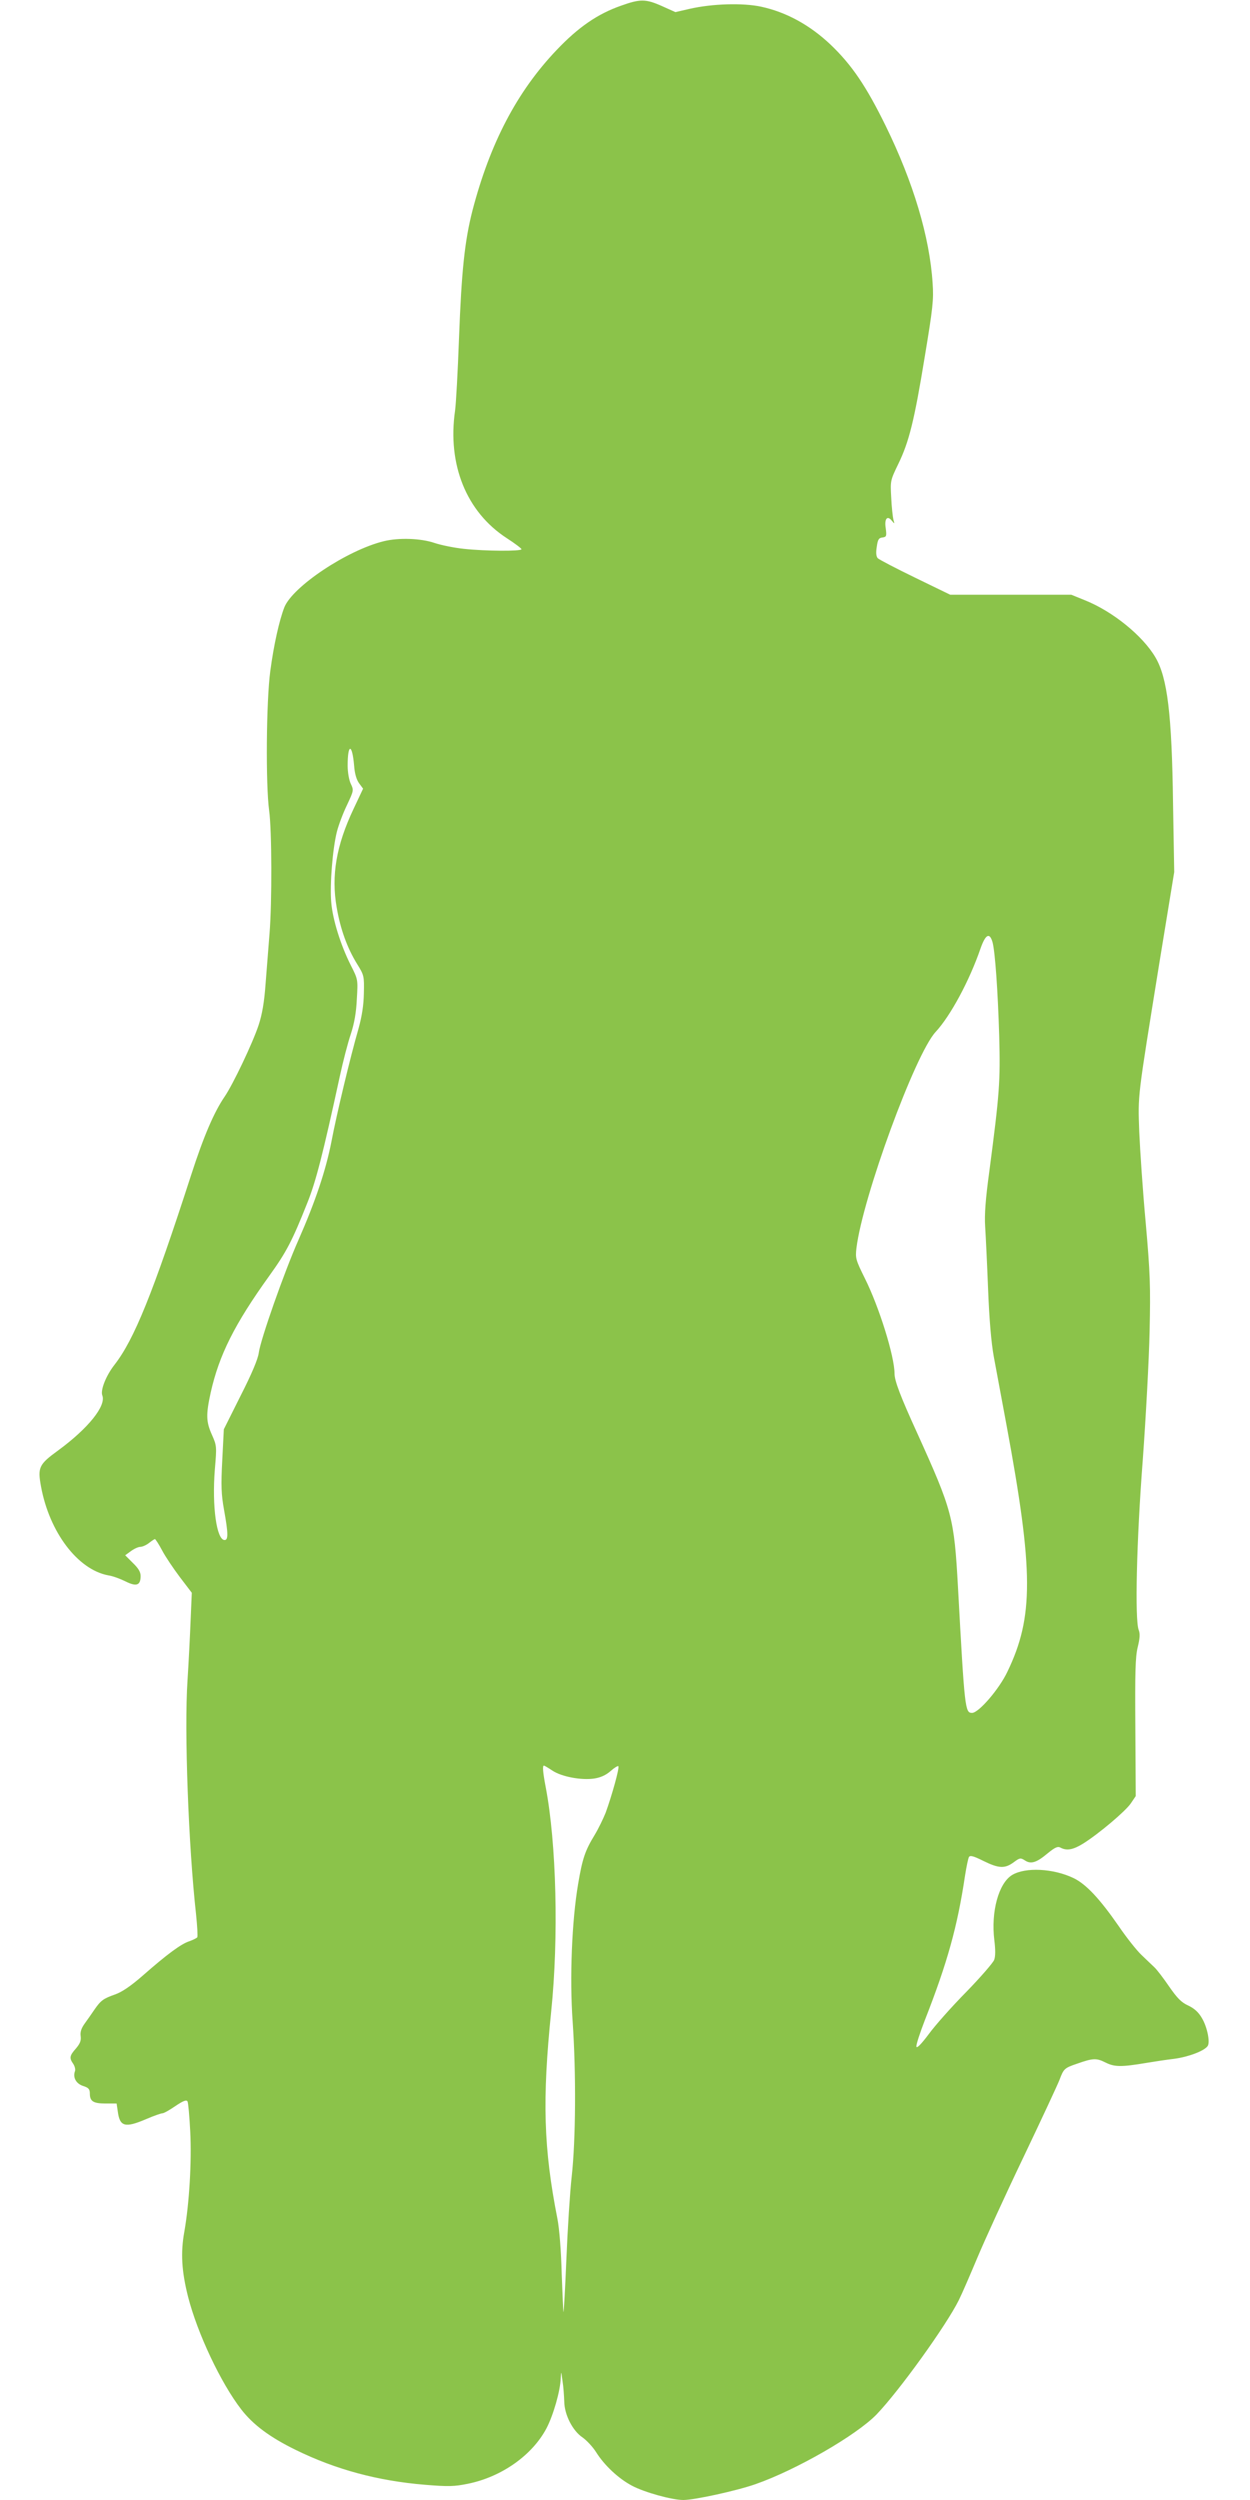
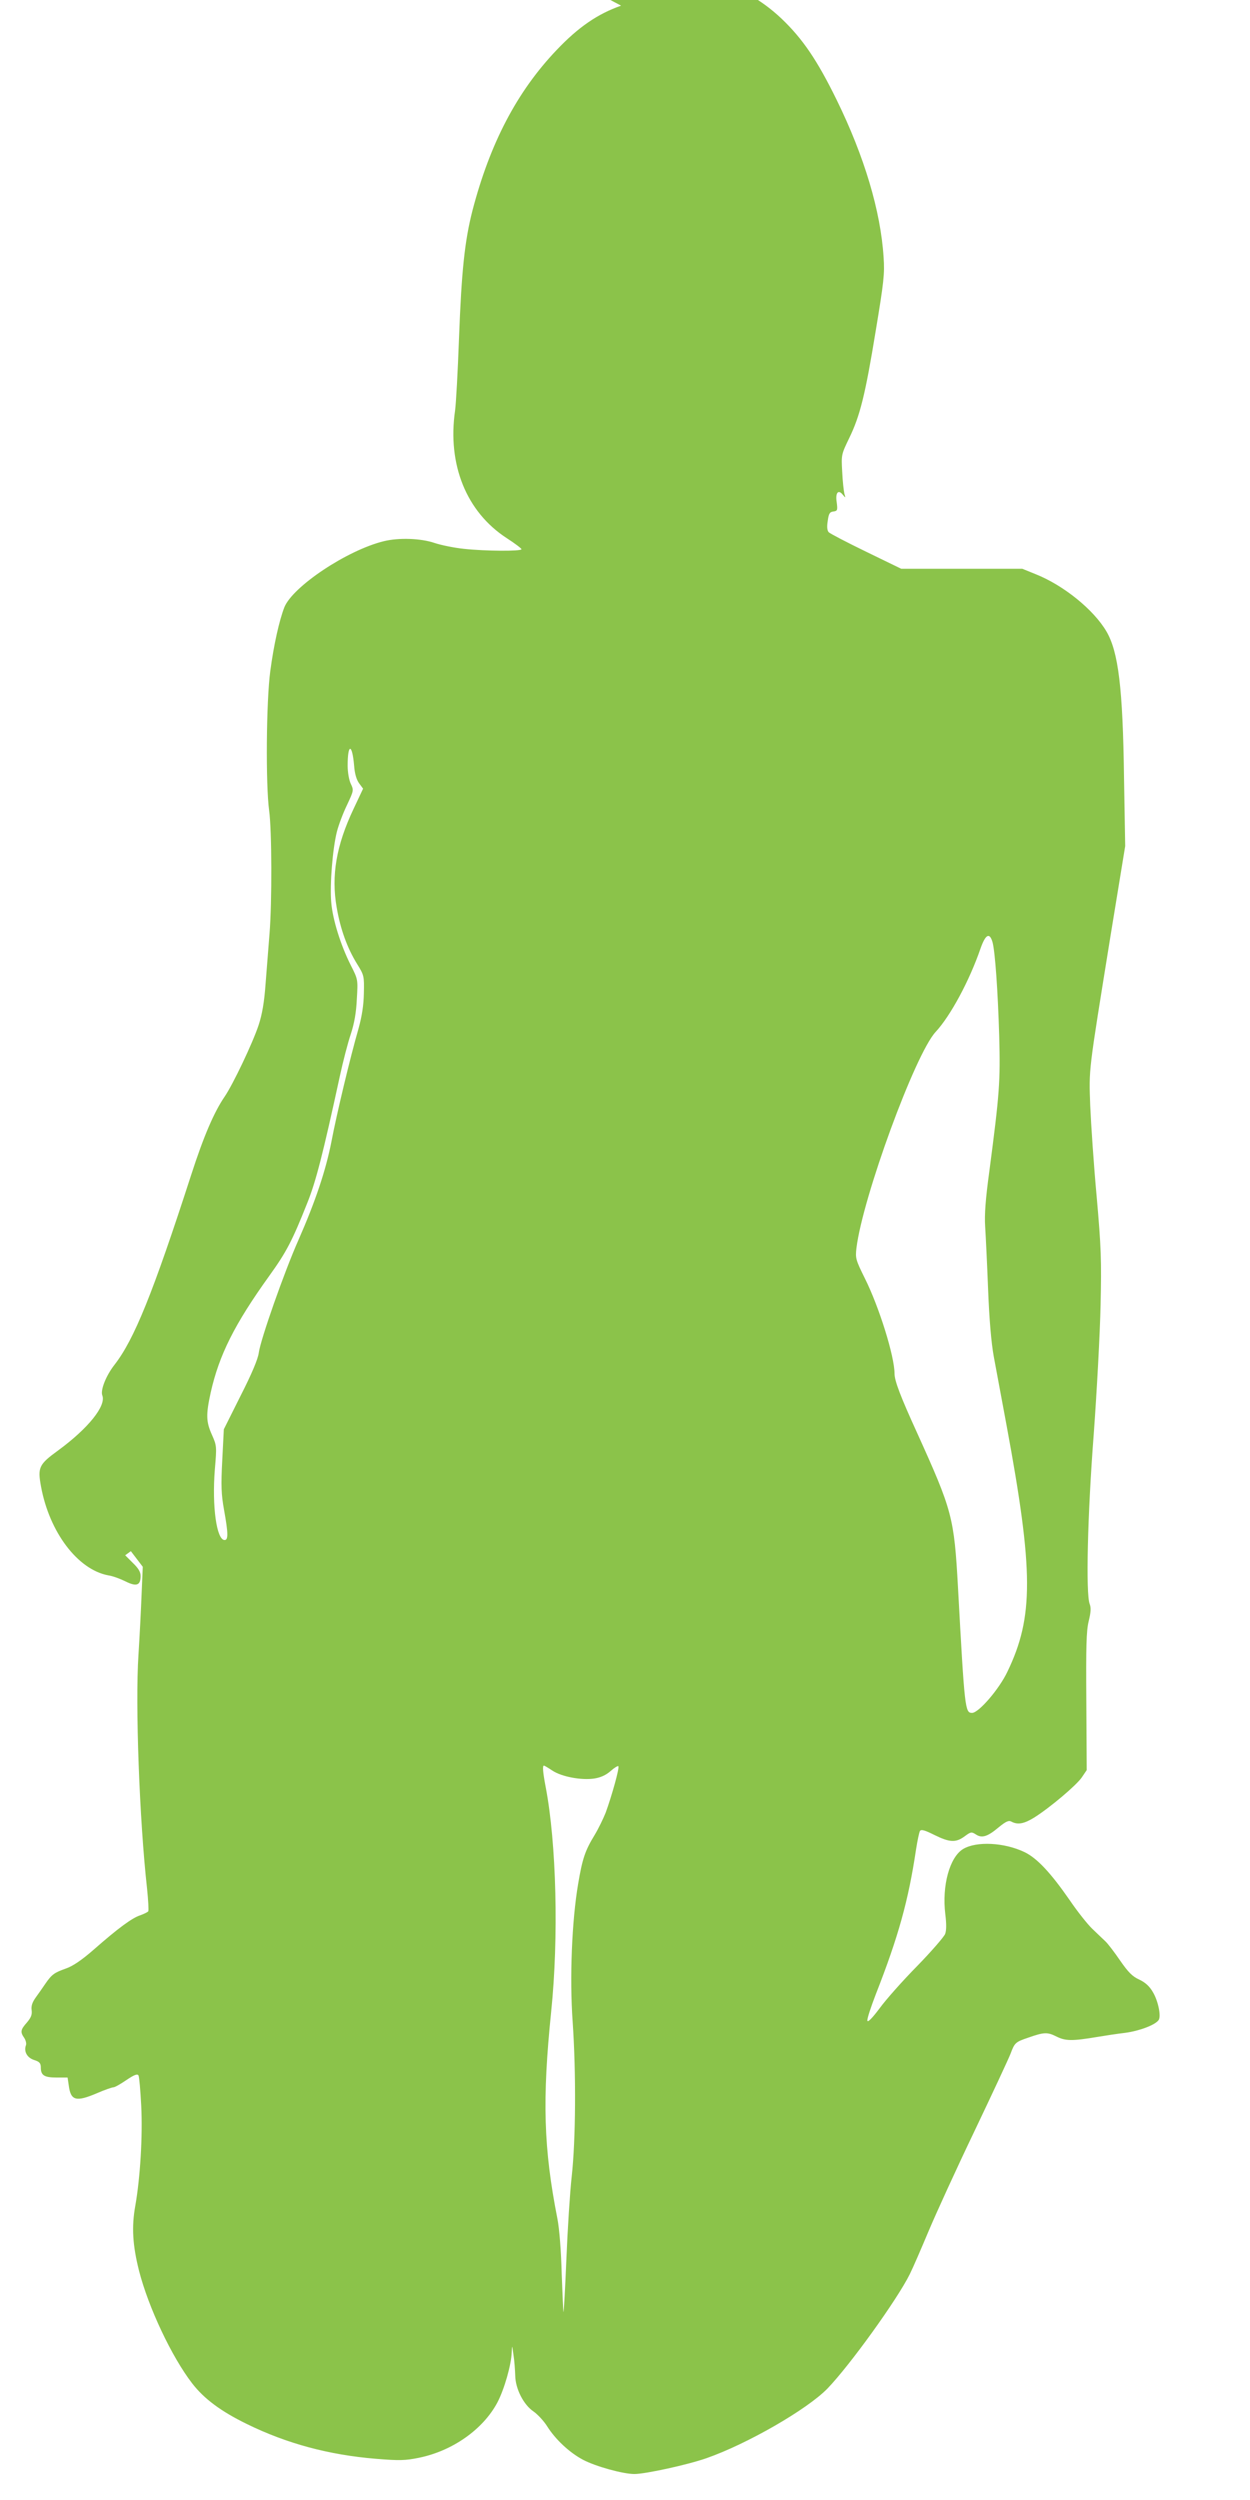
<svg xmlns="http://www.w3.org/2000/svg" version="1.0" width="640pt" height="1280pt" viewBox="0 0 640 1280" preserveAspectRatio="xMidYMid meet">
  <g transform="translate(0,1280) scale(0.1,-0.1)" fill="#8bc34a" stroke="none">
-     <path d="M3180 12771 c-120 -42 -219 -110 -330 -227 -203 -213 -341 -477 -431 -822 -40 -157 -56 -309 -69 -657 -6 -165 -15 -330 -20 -367 -40 -277 58 -519 264 -653 42 -27 76 -53 76 -57 0 -11 -186 -10 -295 2 -49 5 -117 19 -150 30 -70 24 -183 28 -260 9 -188 -46 -466 -232 -509 -338 -26 -67 -54 -191 -72 -326 -21 -156 -24 -582 -6 -715 14 -101 15 -469 2 -630 -5 -63 -14 -178 -20 -254 -7 -99 -18 -160 -36 -215 -31 -93 -131 -303 -174 -366 -54 -79 -107 -202 -171 -400 -197 -609 -292 -843 -393 -973 -43 -55 -73 -130 -62 -157 20 -53 -72 -168 -226 -281 -99 -72 -106 -87 -88 -185 43 -234 188 -426 345 -455 22 -3 62 -18 88 -31 56 -28 77 -20 77 28 0 21 -12 40 -40 67 l-39 39 29 21 c16 12 38 22 48 22 11 0 31 9 45 20 14 11 28 20 30 20 3 0 20 -26 37 -58 16 -31 58 -93 91 -137 l61 -80 -6 -140 c-3 -77 -10 -216 -16 -310 -17 -254 5 -849 44 -1198 6 -59 9 -111 6 -116 -3 -4 -21 -13 -40 -20 -42 -13 -115 -67 -239 -176 -63 -55 -108 -85 -143 -97 -59 -21 -72 -30 -105 -78 -13 -19 -35 -51 -49 -70 -18 -25 -24 -44 -21 -65 3 -23 -3 -38 -24 -63 -33 -37 -35 -49 -14 -79 8 -12 12 -29 9 -37 -12 -32 5 -64 41 -76 29 -9 35 -17 35 -39 0 -40 18 -51 81 -51 l56 0 6 -40 c10 -79 37 -86 145 -40 39 17 77 30 84 30 7 0 37 17 66 37 40 27 56 33 62 24 4 -7 10 -77 14 -154 8 -155 -5 -369 -30 -512 -20 -110 -14 -204 19 -335 48 -187 167 -440 272 -576 61 -79 147 -143 280 -208 204 -100 419 -158 660 -178 121 -10 151 -9 220 5 173 35 330 146 403 284 35 67 71 192 73 257 2 38 2 38 9 -14 5 -30 8 -78 9 -106 1 -68 43 -150 94 -184 21 -15 52 -48 69 -75 42 -67 114 -135 184 -172 64 -34 205 -73 263 -73 56 0 272 47 369 81 209 73 516 250 620 357 117 122 357 456 421 585 17 34 60 134 97 222 37 88 142 318 234 510 92 193 175 371 185 397 21 56 25 60 90 82 82 29 99 29 145 6 46 -23 79 -24 210 -2 36 6 100 16 143 21 73 10 152 40 170 65 14 19 -2 98 -29 143 -17 30 -39 50 -71 65 -35 16 -56 38 -97 97 -28 41 -62 86 -76 99 -14 13 -44 42 -67 64 -23 22 -75 87 -115 146 -97 140 -167 215 -231 246 -104 50 -247 57 -315 16 -69 -42 -109 -188 -91 -334 6 -49 6 -83 -1 -101 -6 -15 -70 -89 -143 -164 -74 -75 -160 -172 -192 -216 -39 -52 -61 -74 -63 -64 -2 10 18 70 43 135 116 296 167 480 206 741 7 45 16 88 20 95 6 10 24 5 74 -20 79 -39 110 -40 155 -7 31 23 35 24 57 10 31 -21 60 -12 117 36 38 31 52 37 66 29 32 -17 64 -11 116 21 81 51 217 166 244 206 l25 37 -2 350 c-2 283 0 363 12 412 11 45 13 69 5 89 -20 53 -11 454 21 870 16 220 32 517 35 660 5 229 3 295 -20 555 -15 162 -29 372 -33 465 -7 195 -10 163 103 865 l76 465 -6 350 c-6 460 -29 645 -90 749 -65 111 -219 236 -362 293 l-69 28 -310 0 -310 0 -179 87 c-99 48 -185 93 -192 100 -8 9 -10 28 -5 58 5 37 10 46 29 48 21 3 22 7 17 47 -8 49 8 68 31 39 15 -18 15 -18 8 6 -3 14 -9 64 -11 113 -5 86 -4 88 36 171 55 113 82 220 136 551 41 247 46 291 40 375 -15 237 -99 517 -240 805 -100 204 -174 313 -283 417 -106 100 -226 166 -356 194 -94 20 -250 15 -364 -11 l-74 -17 -69 31 c-83 37 -111 37 -209 2z m-1367 -3890 c3 -42 12 -73 26 -92 l20 -27 -49 -104 c-88 -186 -115 -341 -86 -505 19 -111 54 -207 104 -288 36 -58 37 -62 35 -150 -1 -62 -10 -118 -27 -180 -43 -149 -113 -442 -139 -580 -29 -148 -82 -306 -169 -504 -72 -162 -194 -509 -203 -577 -4 -32 -36 -108 -93 -220 l-86 -172 -8 -158 c-7 -131 -5 -176 9 -254 22 -122 22 -155 3 -155 -41 0 -65 172 -50 361 10 118 10 122 -15 178 -30 67 -31 103 -6 217 43 191 121 348 300 597 87 121 117 178 194 372 44 109 80 249 167 650 16 74 41 171 56 215 18 55 28 111 31 180 6 100 6 100 -31 173 -52 103 -93 235 -100 322 -8 90 7 275 29 362 9 35 32 96 52 137 34 73 35 75 19 108 -9 19 -16 59 -16 93 0 114 23 115 33 1z m3269 -906 c13 -50 27 -248 34 -480 6 -234 2 -291 -51 -695 -19 -139 -25 -219 -21 -280 3 -47 10 -191 15 -320 6 -154 16 -273 29 -345 11 -60 41 -220 66 -355 138 -745 139 -979 4 -1259 -42 -89 -147 -211 -181 -211 -36 0 -38 18 -72 641 -20 362 -29 394 -210 794 -84 184 -115 265 -115 302 0 89 -79 342 -152 488 -47 95 -49 103 -43 155 32 260 300 992 405 1106 77 83 174 264 230 427 26 74 47 85 62 32z m-2253 -4241 c47 -31 148 -50 214 -40 32 5 59 17 83 38 19 17 37 28 40 25 7 -7 -34 -153 -65 -238 -12 -30 -37 -82 -57 -115 -48 -79 -62 -119 -84 -250 -32 -188 -44 -480 -28 -705 18 -262 16 -606 -5 -794 -9 -82 -21 -271 -27 -420 -6 -148 -13 -271 -15 -273 -1 -2 -5 86 -9 195 -3 119 -12 232 -22 283 -71 361 -78 609 -32 1060 39 378 27 863 -28 1150 -15 79 -17 110 -9 110 3 0 23 -12 44 -26z" />
+     <path d="M3180 12771 c-120 -42 -219 -110 -330 -227 -203 -213 -341 -477 -431 -822 -40 -157 -56 -309 -69 -657 -6 -165 -15 -330 -20 -367 -40 -277 58 -519 264 -653 42 -27 76 -53 76 -57 0 -11 -186 -10 -295 2 -49 5 -117 19 -150 30 -70 24 -183 28 -260 9 -188 -46 -466 -232 -509 -338 -26 -67 -54 -191 -72 -326 -21 -156 -24 -582 -6 -715 14 -101 15 -469 2 -630 -5 -63 -14 -178 -20 -254 -7 -99 -18 -160 -36 -215 -31 -93 -131 -303 -174 -366 -54 -79 -107 -202 -171 -400 -197 -609 -292 -843 -393 -973 -43 -55 -73 -130 -62 -157 20 -53 -72 -168 -226 -281 -99 -72 -106 -87 -88 -185 43 -234 188 -426 345 -455 22 -3 62 -18 88 -31 56 -28 77 -20 77 28 0 21 -12 40 -40 67 l-39 39 29 21 l61 -80 -6 -140 c-3 -77 -10 -216 -16 -310 -17 -254 5 -849 44 -1198 6 -59 9 -111 6 -116 -3 -4 -21 -13 -40 -20 -42 -13 -115 -67 -239 -176 -63 -55 -108 -85 -143 -97 -59 -21 -72 -30 -105 -78 -13 -19 -35 -51 -49 -70 -18 -25 -24 -44 -21 -65 3 -23 -3 -38 -24 -63 -33 -37 -35 -49 -14 -79 8 -12 12 -29 9 -37 -12 -32 5 -64 41 -76 29 -9 35 -17 35 -39 0 -40 18 -51 81 -51 l56 0 6 -40 c10 -79 37 -86 145 -40 39 17 77 30 84 30 7 0 37 17 66 37 40 27 56 33 62 24 4 -7 10 -77 14 -154 8 -155 -5 -369 -30 -512 -20 -110 -14 -204 19 -335 48 -187 167 -440 272 -576 61 -79 147 -143 280 -208 204 -100 419 -158 660 -178 121 -10 151 -9 220 5 173 35 330 146 403 284 35 67 71 192 73 257 2 38 2 38 9 -14 5 -30 8 -78 9 -106 1 -68 43 -150 94 -184 21 -15 52 -48 69 -75 42 -67 114 -135 184 -172 64 -34 205 -73 263 -73 56 0 272 47 369 81 209 73 516 250 620 357 117 122 357 456 421 585 17 34 60 134 97 222 37 88 142 318 234 510 92 193 175 371 185 397 21 56 25 60 90 82 82 29 99 29 145 6 46 -23 79 -24 210 -2 36 6 100 16 143 21 73 10 152 40 170 65 14 19 -2 98 -29 143 -17 30 -39 50 -71 65 -35 16 -56 38 -97 97 -28 41 -62 86 -76 99 -14 13 -44 42 -67 64 -23 22 -75 87 -115 146 -97 140 -167 215 -231 246 -104 50 -247 57 -315 16 -69 -42 -109 -188 -91 -334 6 -49 6 -83 -1 -101 -6 -15 -70 -89 -143 -164 -74 -75 -160 -172 -192 -216 -39 -52 -61 -74 -63 -64 -2 10 18 70 43 135 116 296 167 480 206 741 7 45 16 88 20 95 6 10 24 5 74 -20 79 -39 110 -40 155 -7 31 23 35 24 57 10 31 -21 60 -12 117 36 38 31 52 37 66 29 32 -17 64 -11 116 21 81 51 217 166 244 206 l25 37 -2 350 c-2 283 0 363 12 412 11 45 13 69 5 89 -20 53 -11 454 21 870 16 220 32 517 35 660 5 229 3 295 -20 555 -15 162 -29 372 -33 465 -7 195 -10 163 103 865 l76 465 -6 350 c-6 460 -29 645 -90 749 -65 111 -219 236 -362 293 l-69 28 -310 0 -310 0 -179 87 c-99 48 -185 93 -192 100 -8 9 -10 28 -5 58 5 37 10 46 29 48 21 3 22 7 17 47 -8 49 8 68 31 39 15 -18 15 -18 8 6 -3 14 -9 64 -11 113 -5 86 -4 88 36 171 55 113 82 220 136 551 41 247 46 291 40 375 -15 237 -99 517 -240 805 -100 204 -174 313 -283 417 -106 100 -226 166 -356 194 -94 20 -250 15 -364 -11 l-74 -17 -69 31 c-83 37 -111 37 -209 2z m-1367 -3890 c3 -42 12 -73 26 -92 l20 -27 -49 -104 c-88 -186 -115 -341 -86 -505 19 -111 54 -207 104 -288 36 -58 37 -62 35 -150 -1 -62 -10 -118 -27 -180 -43 -149 -113 -442 -139 -580 -29 -148 -82 -306 -169 -504 -72 -162 -194 -509 -203 -577 -4 -32 -36 -108 -93 -220 l-86 -172 -8 -158 c-7 -131 -5 -176 9 -254 22 -122 22 -155 3 -155 -41 0 -65 172 -50 361 10 118 10 122 -15 178 -30 67 -31 103 -6 217 43 191 121 348 300 597 87 121 117 178 194 372 44 109 80 249 167 650 16 74 41 171 56 215 18 55 28 111 31 180 6 100 6 100 -31 173 -52 103 -93 235 -100 322 -8 90 7 275 29 362 9 35 32 96 52 137 34 73 35 75 19 108 -9 19 -16 59 -16 93 0 114 23 115 33 1z m3269 -906 c13 -50 27 -248 34 -480 6 -234 2 -291 -51 -695 -19 -139 -25 -219 -21 -280 3 -47 10 -191 15 -320 6 -154 16 -273 29 -345 11 -60 41 -220 66 -355 138 -745 139 -979 4 -1259 -42 -89 -147 -211 -181 -211 -36 0 -38 18 -72 641 -20 362 -29 394 -210 794 -84 184 -115 265 -115 302 0 89 -79 342 -152 488 -47 95 -49 103 -43 155 32 260 300 992 405 1106 77 83 174 264 230 427 26 74 47 85 62 32z m-2253 -4241 c47 -31 148 -50 214 -40 32 5 59 17 83 38 19 17 37 28 40 25 7 -7 -34 -153 -65 -238 -12 -30 -37 -82 -57 -115 -48 -79 -62 -119 -84 -250 -32 -188 -44 -480 -28 -705 18 -262 16 -606 -5 -794 -9 -82 -21 -271 -27 -420 -6 -148 -13 -271 -15 -273 -1 -2 -5 86 -9 195 -3 119 -12 232 -22 283 -71 361 -78 609 -32 1060 39 378 27 863 -28 1150 -15 79 -17 110 -9 110 3 0 23 -12 44 -26z" />
  </g>
</svg>